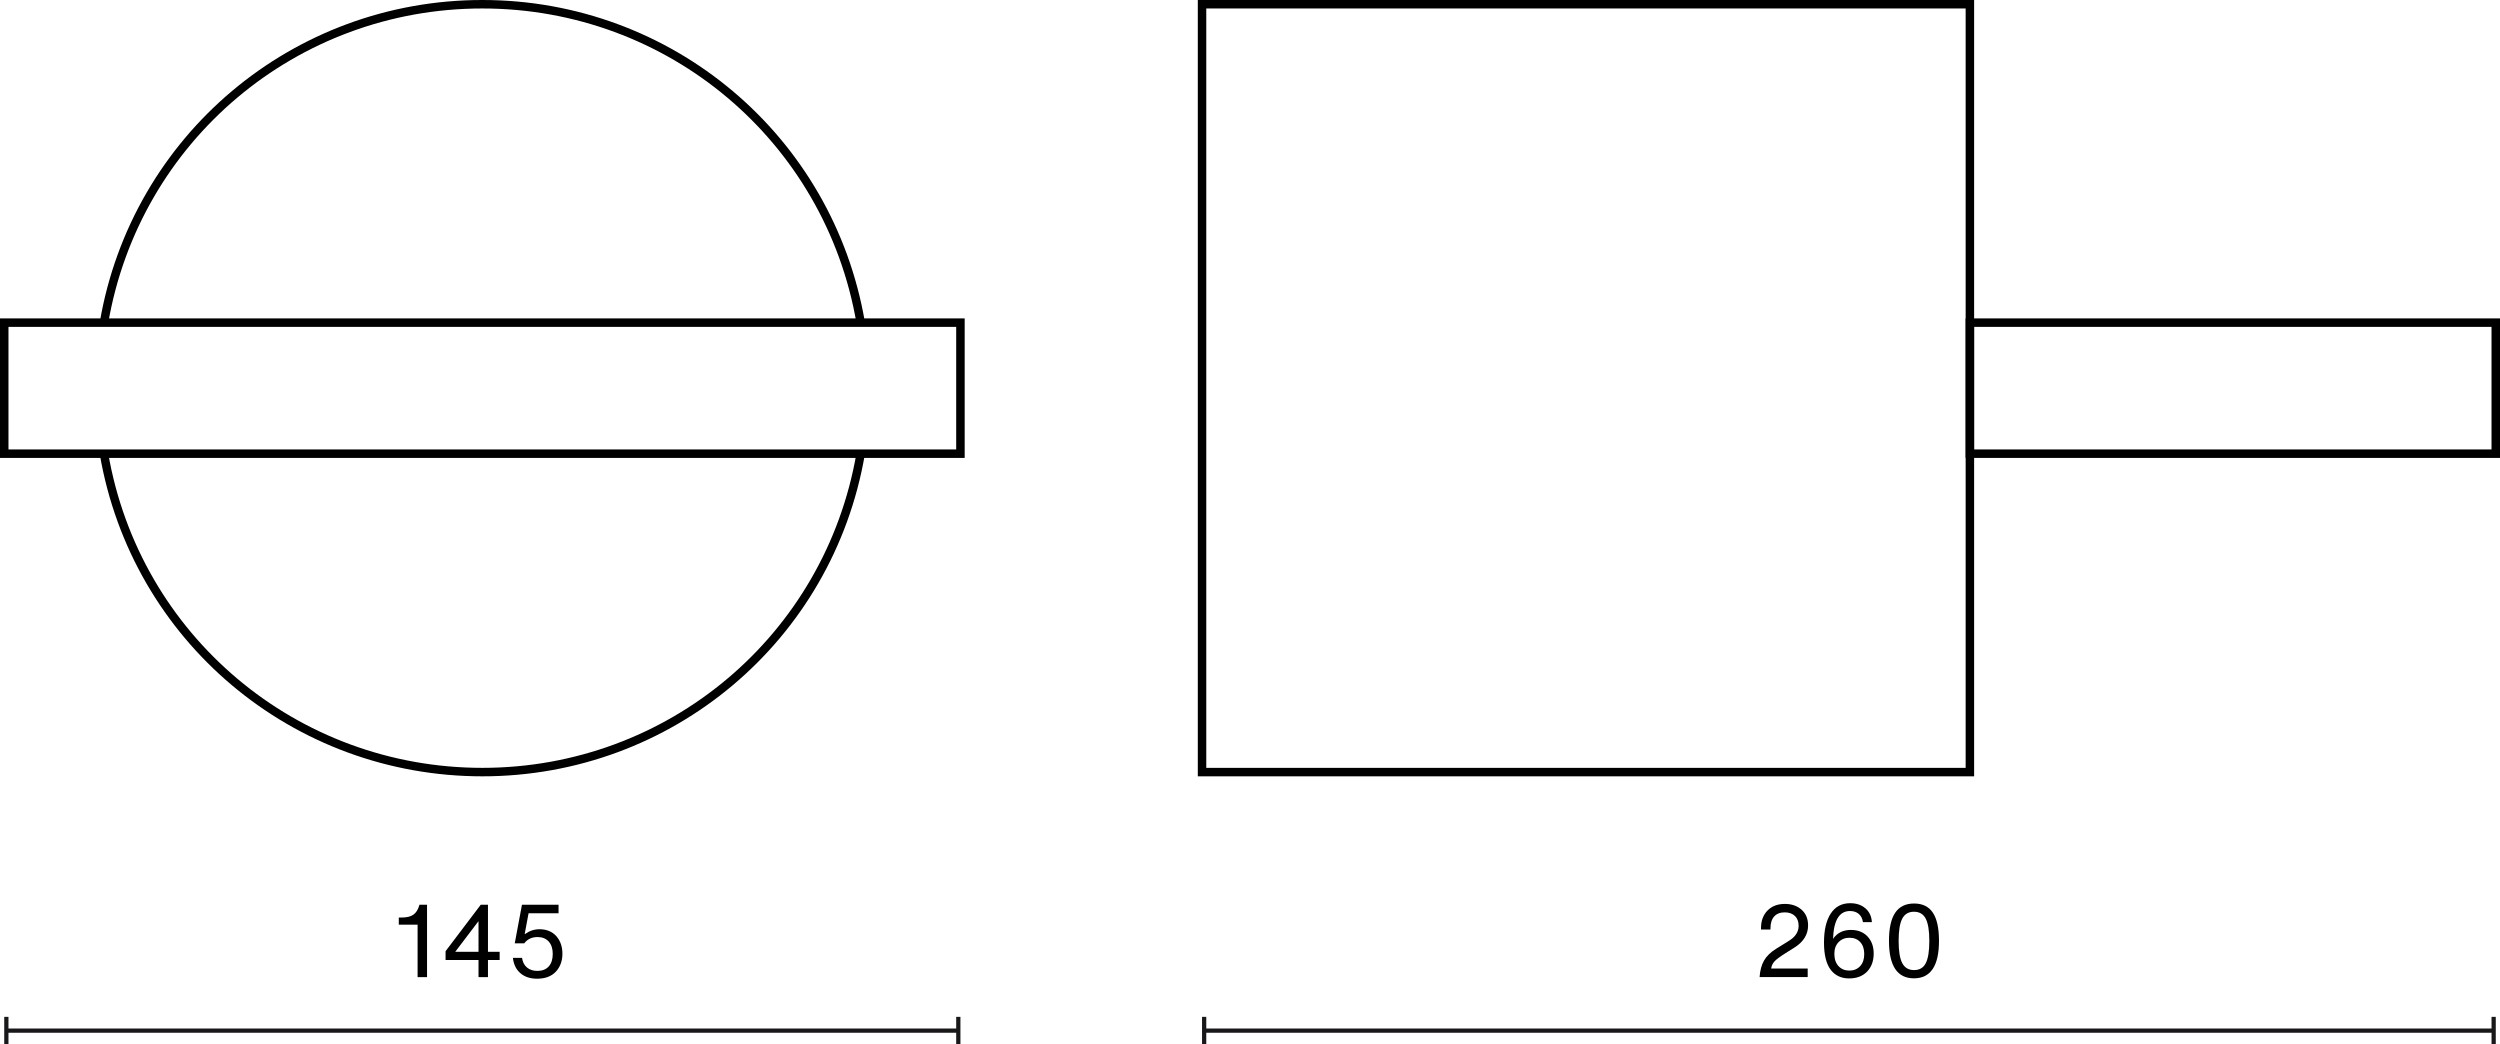
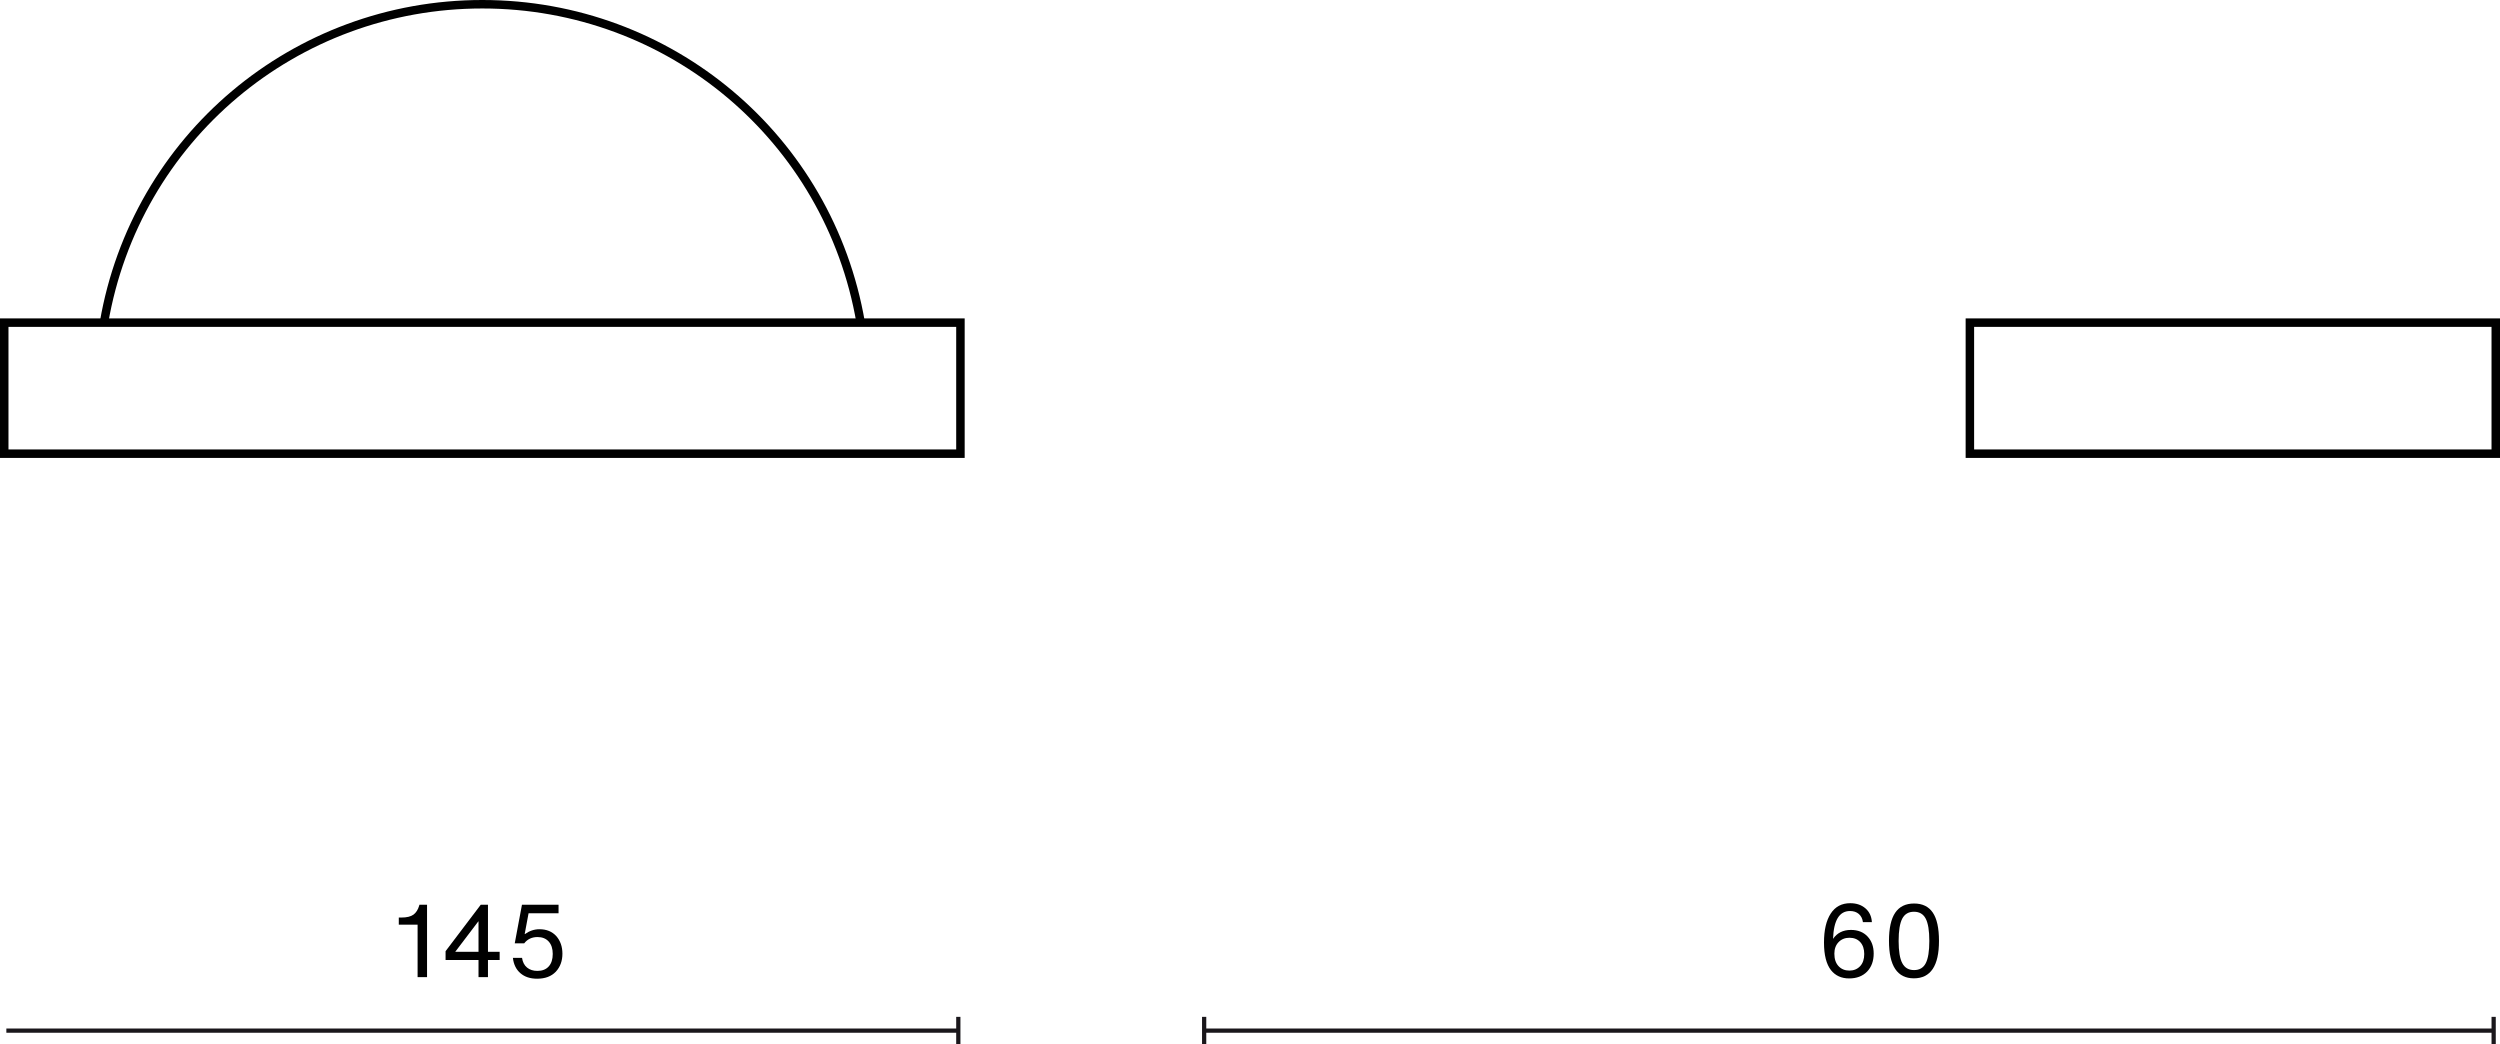
<svg xmlns="http://www.w3.org/2000/svg" id="Warstwa_1" data-name="Warstwa 1" width="294.98" height="123.231" viewBox="0 0 294.98 123.231">
  <defs>
    <style>
      .cls-1 {
        isolation: isolate;
      }

      .cls-2 {
        fill: #1a171b;
      }
    </style>
  </defs>
  <g>
    <rect class="cls-2" x="142.08" y="121.356" width="152.15" height=".5" />
    <rect class="cls-2" x="141.831" y="119.981" width=".5" height="3.25" />
    <rect class="cls-2" x="293.981" y="119.981" width=".5" height="3.25" />
  </g>
  <g class="cls-1">
-     <path d="M207.619,115.29c.048-.775,.223-1.426,.521-1.949,.301-.523,.777-.989,1.434-1.396l1.487-.924c.775-.472,1.163-1.063,1.163-1.775,0-.504-.148-.896-.443-1.175-.297-.28-.695-.42-1.199-.42-.536,0-.949,.162-1.242,.485-.291,.324-.438,.794-.438,1.409v.132h-1.115v-.18c0-.863,.26-1.555,.779-2.074,.512-.512,1.191-.768,2.039-.768,.791,0,1.447,.228,1.967,.684,.512,.455,.768,1.075,.768,1.858,0,1.063-.539,1.935-1.619,2.614l-1.067,.672c-.624,.393-1.048,.708-1.271,.947-.232,.256-.364,.54-.396,.852h4.306v1.008h-5.673Z" />
    <path d="M220.349,110.493c.487,.512,.731,1.183,.731,2.015,0,.88-.26,1.591-.779,2.135-.527,.536-1.231,.804-2.111,.804-.911,0-1.627-.324-2.146-.972-.552-.704-.828-1.791-.828-3.263,0-1.471,.267-2.612,.799-3.424,.531-.812,1.297-1.217,2.296-1.217,.728,0,1.325,.201,1.793,.605,.468,.403,.722,.945,.762,1.625h-1.056c-.056-.408-.218-.728-.485-.96-.269-.231-.614-.348-1.038-.348-1.263,0-1.93,1.096-2.002,3.286,.479-.703,1.184-1.055,2.11-1.055,.815,0,1.468,.256,1.955,.768Zm-2.135,4.029c.52,0,.943-.176,1.271-.527,.32-.344,.48-.82,.48-1.428,0-.592-.156-1.06-.468-1.403s-.735-.516-1.271-.516c-.527,0-.958,.172-1.289,.516-.332,.344-.497,.8-.497,1.367,0,.624,.163,1.112,.491,1.464,.327,.352,.755,.527,1.283,.527Z" />
    <path d="M222.884,111.021c0-1.495,.245-2.604,.737-3.328s1.233-1.086,2.225-1.086c.992,0,1.729,.36,2.213,1.08,.484,.719,.726,1.83,.726,3.334,0,2.942-.987,4.414-2.962,4.414-1.959,0-2.938-1.472-2.938-4.414Zm2.962,3.441c.641,0,1.1-.271,1.379-.814,.28-.544,.42-1.42,.42-2.627s-.142-2.083-.426-2.627c-.283-.543-.745-.815-1.385-.815s-1.102,.272-1.385,.815c-.284,.544-.426,1.42-.426,2.627,0,1.215,.144,2.091,.432,2.627,.287,.543,.752,.814,1.391,.814Z" />
  </g>
  <g>
    <rect class="cls-2" x=".75" y="121.356" width="112.324" height=".5" />
-     <rect class="cls-2" x=".5" y="119.981" width=".5" height="3.25" />
    <rect class="cls-2" x="112.824" y="119.981" width=".5" height="3.25" />
  </g>
  <g class="cls-1">
    <path d="M49.273,115.29v-6.188h-2.219v-.84h.324c.623,0,1.096-.116,1.415-.348,.304-.231,.523-.575,.659-1.031l.036-.132h.899v8.539h-1.115Z" />
    <path d="M57.576,112.304h1.379v.972h-1.379v2.015h-1.115v-2.015h-3.887v-1.044l4.15-5.48h.852v5.553Zm-1.115,0v-3.586h-.025l-2.722,3.586h2.747Z" />
    <path d="M61.4,114.828c-.5-.436-.794-1.037-.882-1.805h1.079c.072,.495,.268,.876,.588,1.14s.728,.396,1.223,.396c.576,0,1.021-.176,1.338-.528,.316-.352,.474-.843,.474-1.475,0-.624-.159-1.111-.479-1.463-.32-.353-.76-.528-1.319-.528-.663,0-1.188,.248-1.571,.743h-1.115l.852-4.557h4.317v1.008h-3.538l-.455,2.434,.023,.024c.535-.384,1.107-.575,1.715-.575,.832,0,1.496,.271,1.991,.815,.479,.552,.72,1.243,.72,2.074,0,.856-.26,1.563-.779,2.123-.528,.552-1.264,.827-2.207,.827-.816,0-1.473-.217-1.973-.653Z" />
  </g>
  <g>
-     <path d="M56.912,91.6c-22.368,0-41.351-15.975-45.136-37.983l.986-.17c3.701,21.528,22.27,37.153,44.149,37.153,21.889,0,40.457-15.632,44.152-37.169l.986,.17c-3.778,22.018-22.762,37.999-45.139,37.999Z" />
    <path d="M101.062,38.153C97.36,16.625,78.792,1,56.912,1S16.464,16.625,12.763,38.153l-.986-.17C15.562,15.975,34.544,0,56.912,0s41.351,15.975,45.136,37.983l-.986,.17Z" />
    <path d="M113.824,54.031H0v-16.462H113.824v16.462ZM1,53.031H112.824v-14.462H1v14.462Z" />
    <path d="M294.98,54.031h-63.05v-16.462h63.05v16.462Zm-62.05-1h61.05v-14.462h-61.05v14.462Z" />
-     <path d="M232.931,91.6h-91.6V0h91.6V91.6Zm-90.6-1h89.6V1h-89.6V90.6Z" />
  </g>
</svg>